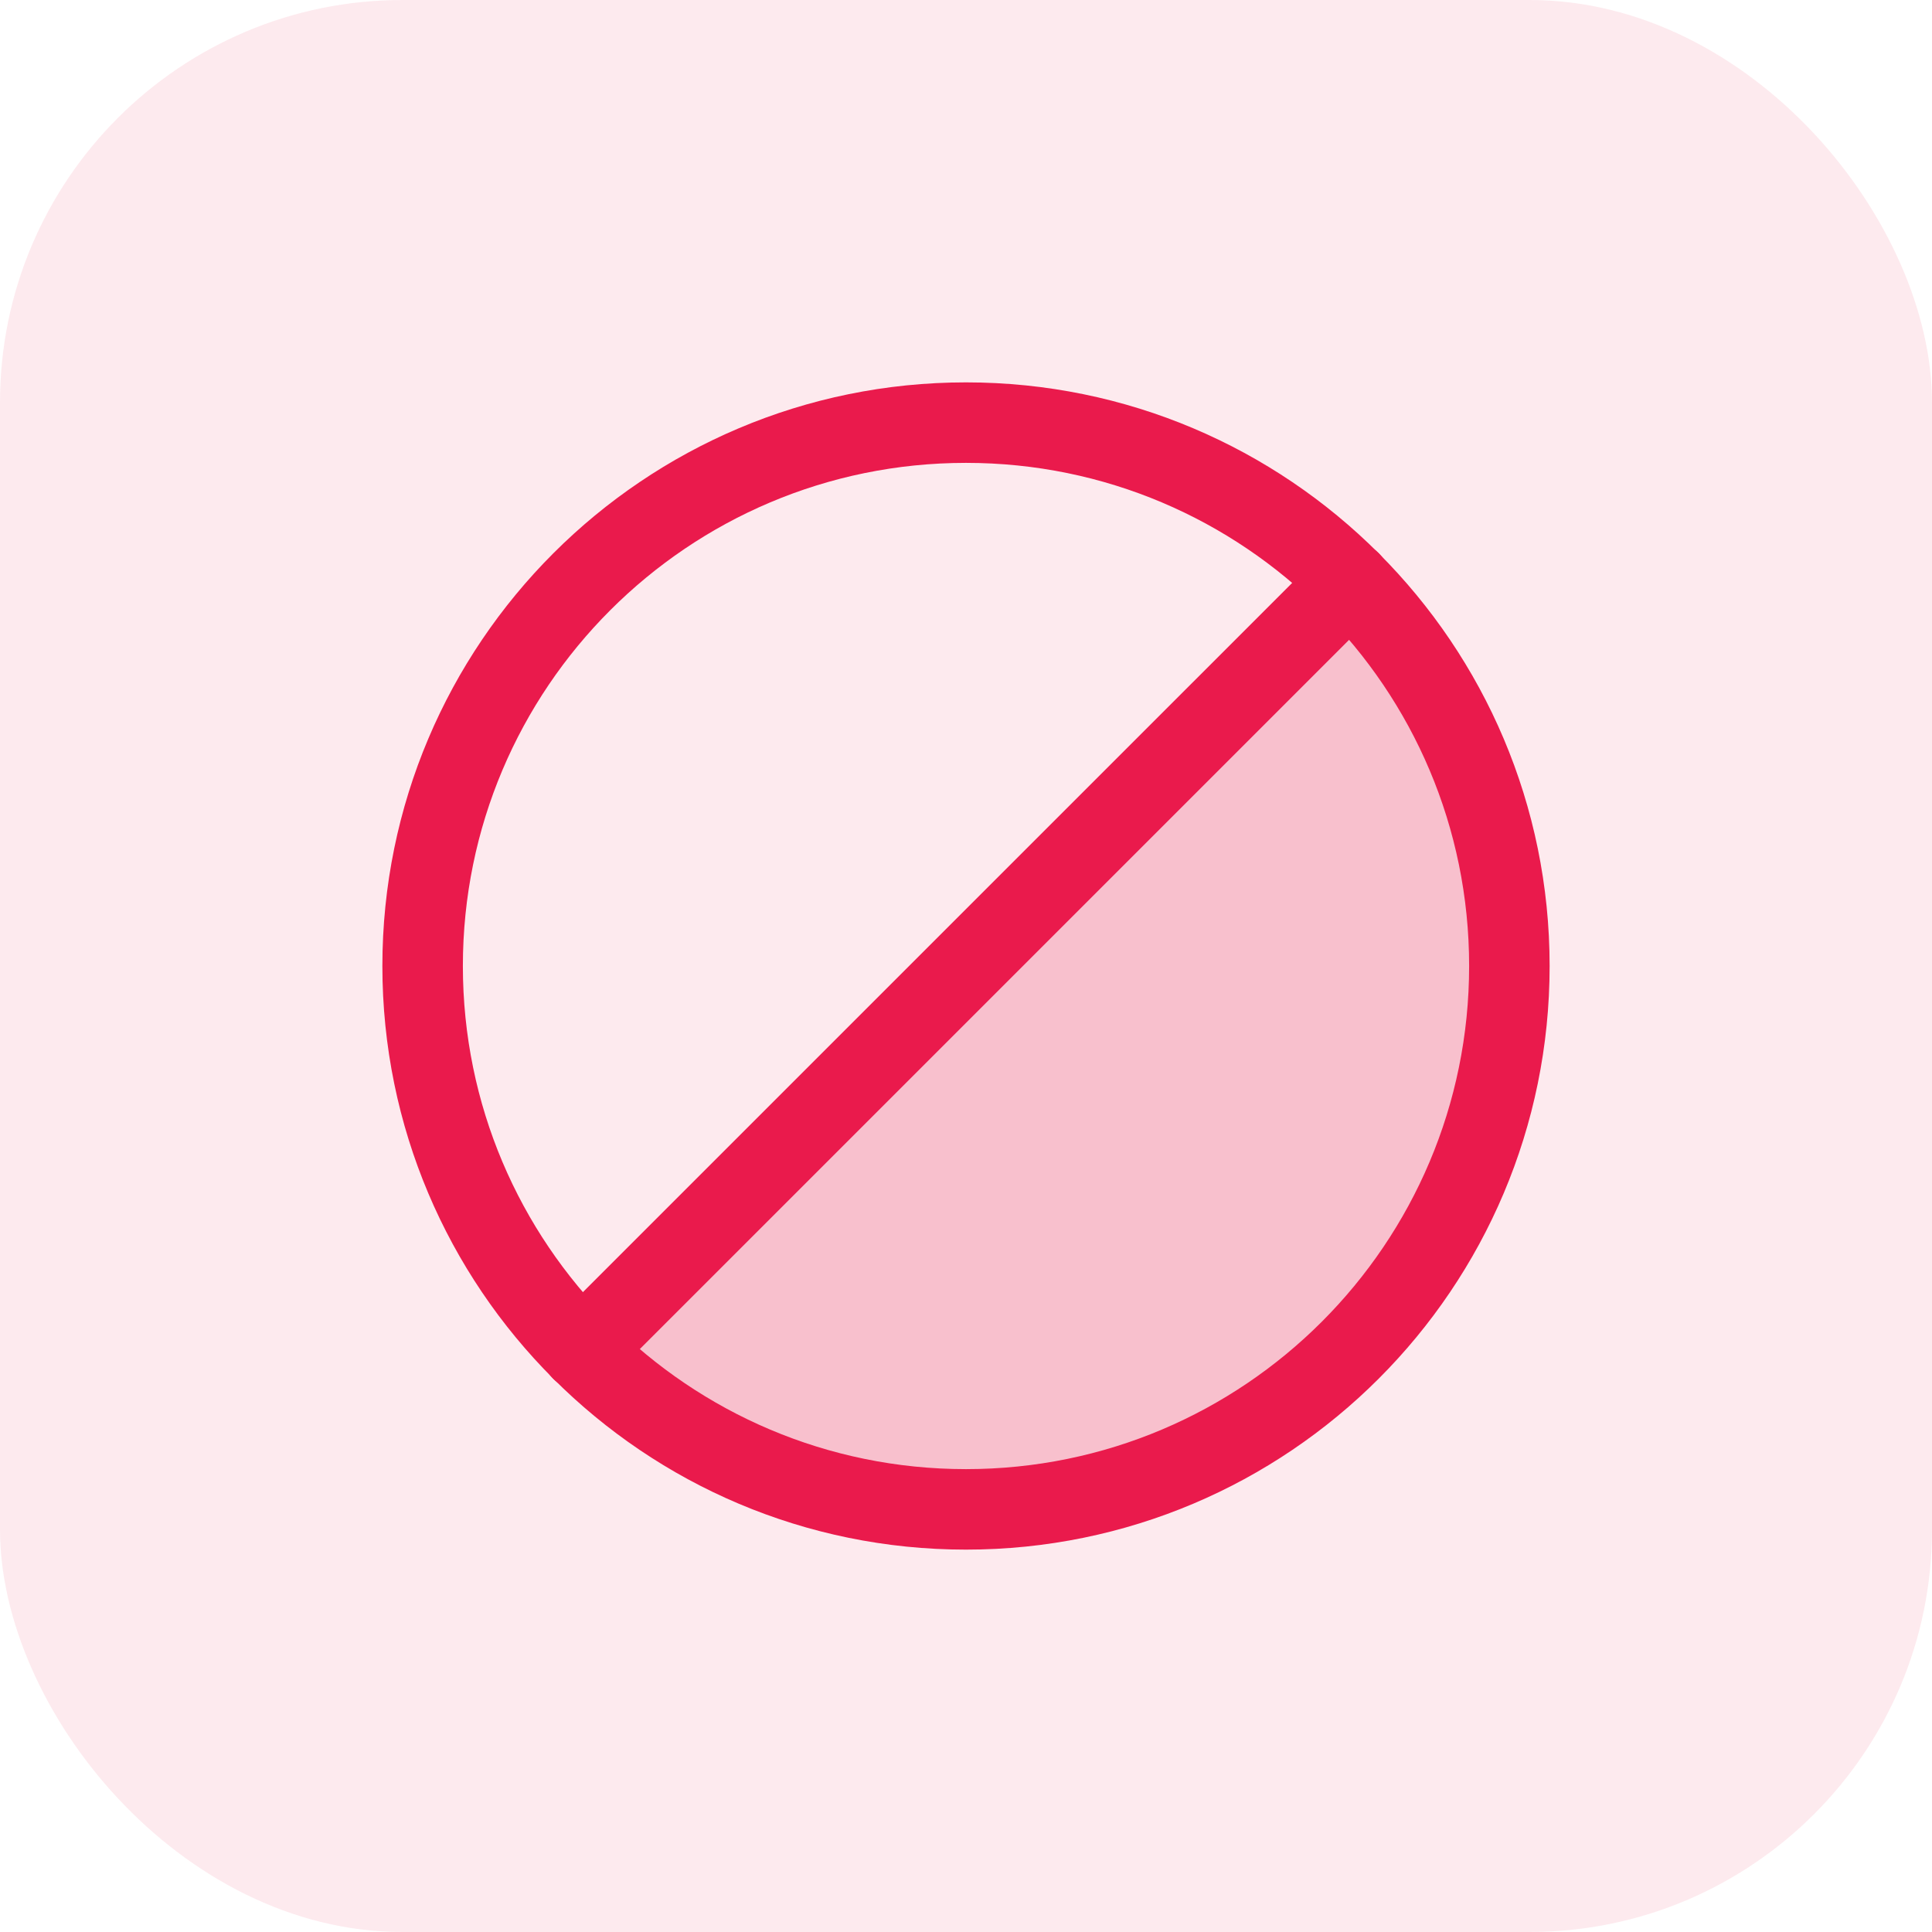
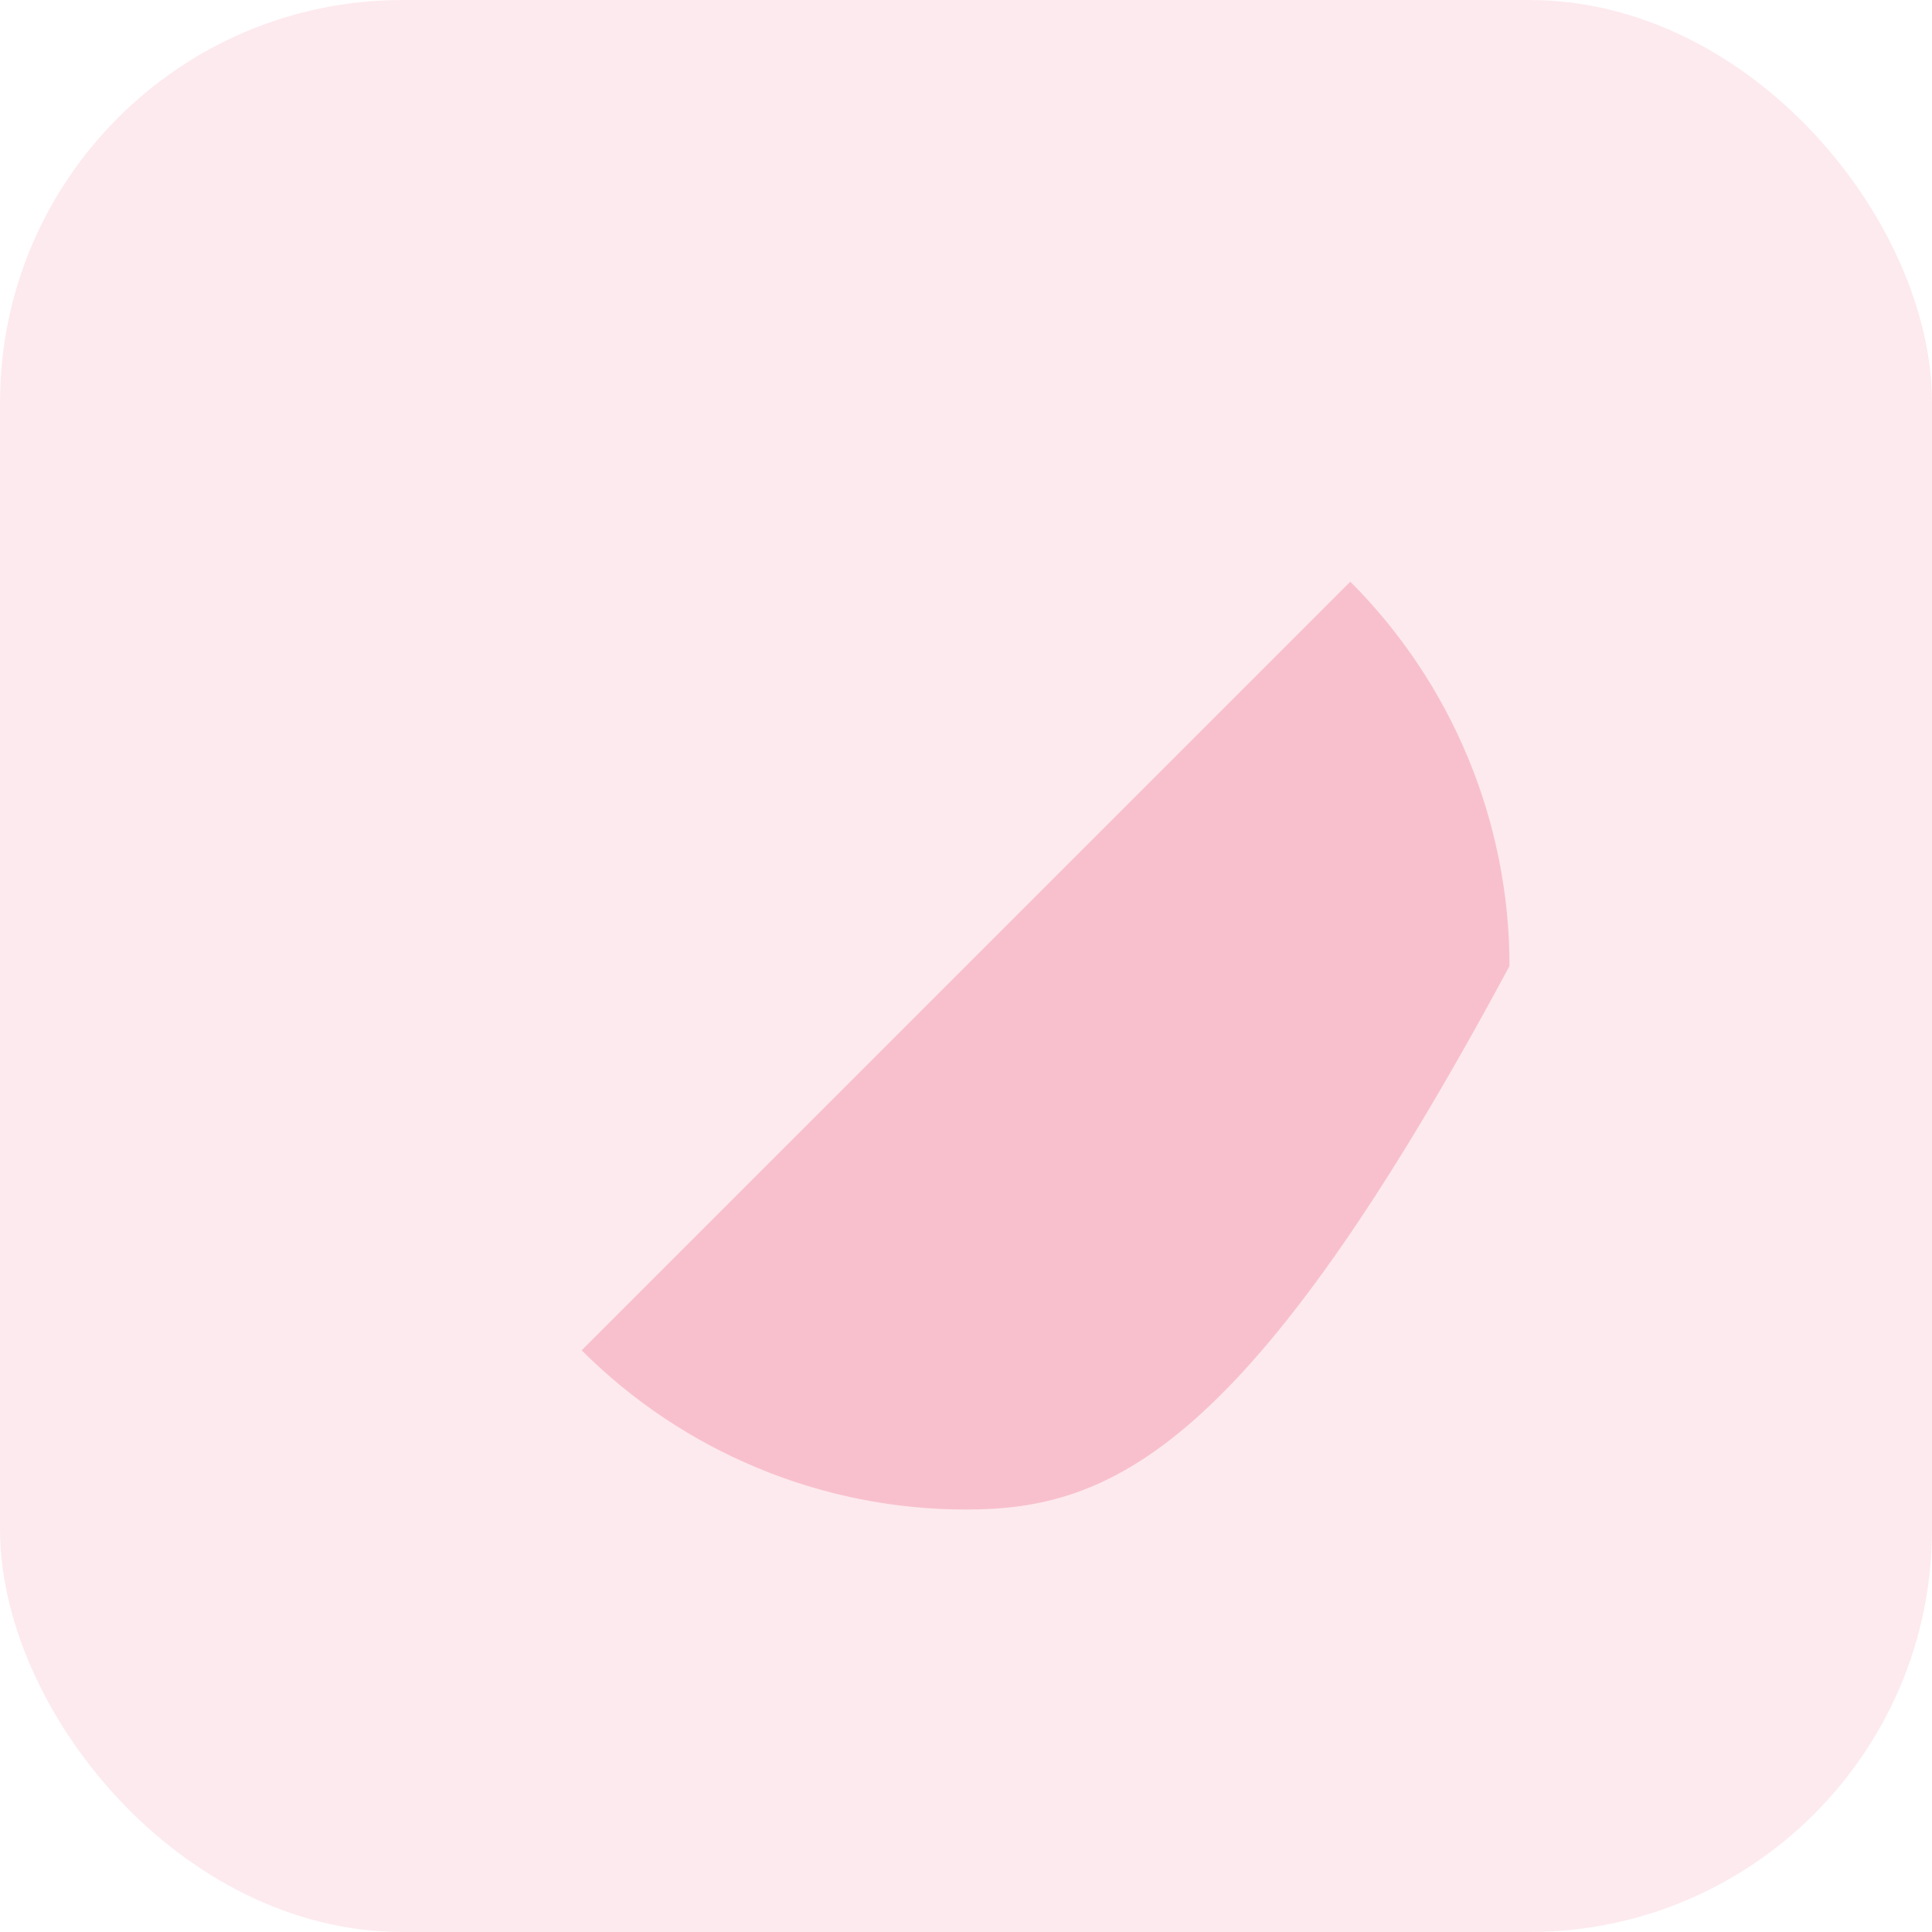
<svg xmlns="http://www.w3.org/2000/svg" width="48" height="48" viewBox="0 0 48 48" fill="none">
  <rect width="48" height="48" rx="10" fill="#EA1A4C" fill-opacity="0.09" />
-   <path opacity="0.2" d="M33.548 14.452C36.08 16.984 37.503 20.419 37.503 24C37.503 27.581 36.08 31.016 33.548 33.548C31.016 36.081 27.581 37.504 24 37.504C20.418 37.504 16.984 36.081 14.451 33.548L33.548 14.452Z" fill="#EA1A4C" />
-   <path d="M24 37.5C31.456 37.5 37.5 31.456 37.5 24C37.5 16.544 31.456 10.5 24 10.5C16.544 10.5 10.5 16.544 10.5 24C10.5 31.456 16.544 37.5 24 37.5Z" stroke="#EA1A4C" stroke-width="2" stroke-linecap="round" stroke-linejoin="round" />
-   <path d="M33.548 14.452L14.451 33.548" stroke="#EA1A4C" stroke-width="2" stroke-linecap="round" stroke-linejoin="round" />
+   <path opacity="0.2" d="M33.548 14.452C36.08 16.984 37.503 20.419 37.503 24C31.016 36.081 27.581 37.504 24 37.504C20.418 37.504 16.984 36.081 14.451 33.548L33.548 14.452Z" fill="#EA1A4C" />
</svg>